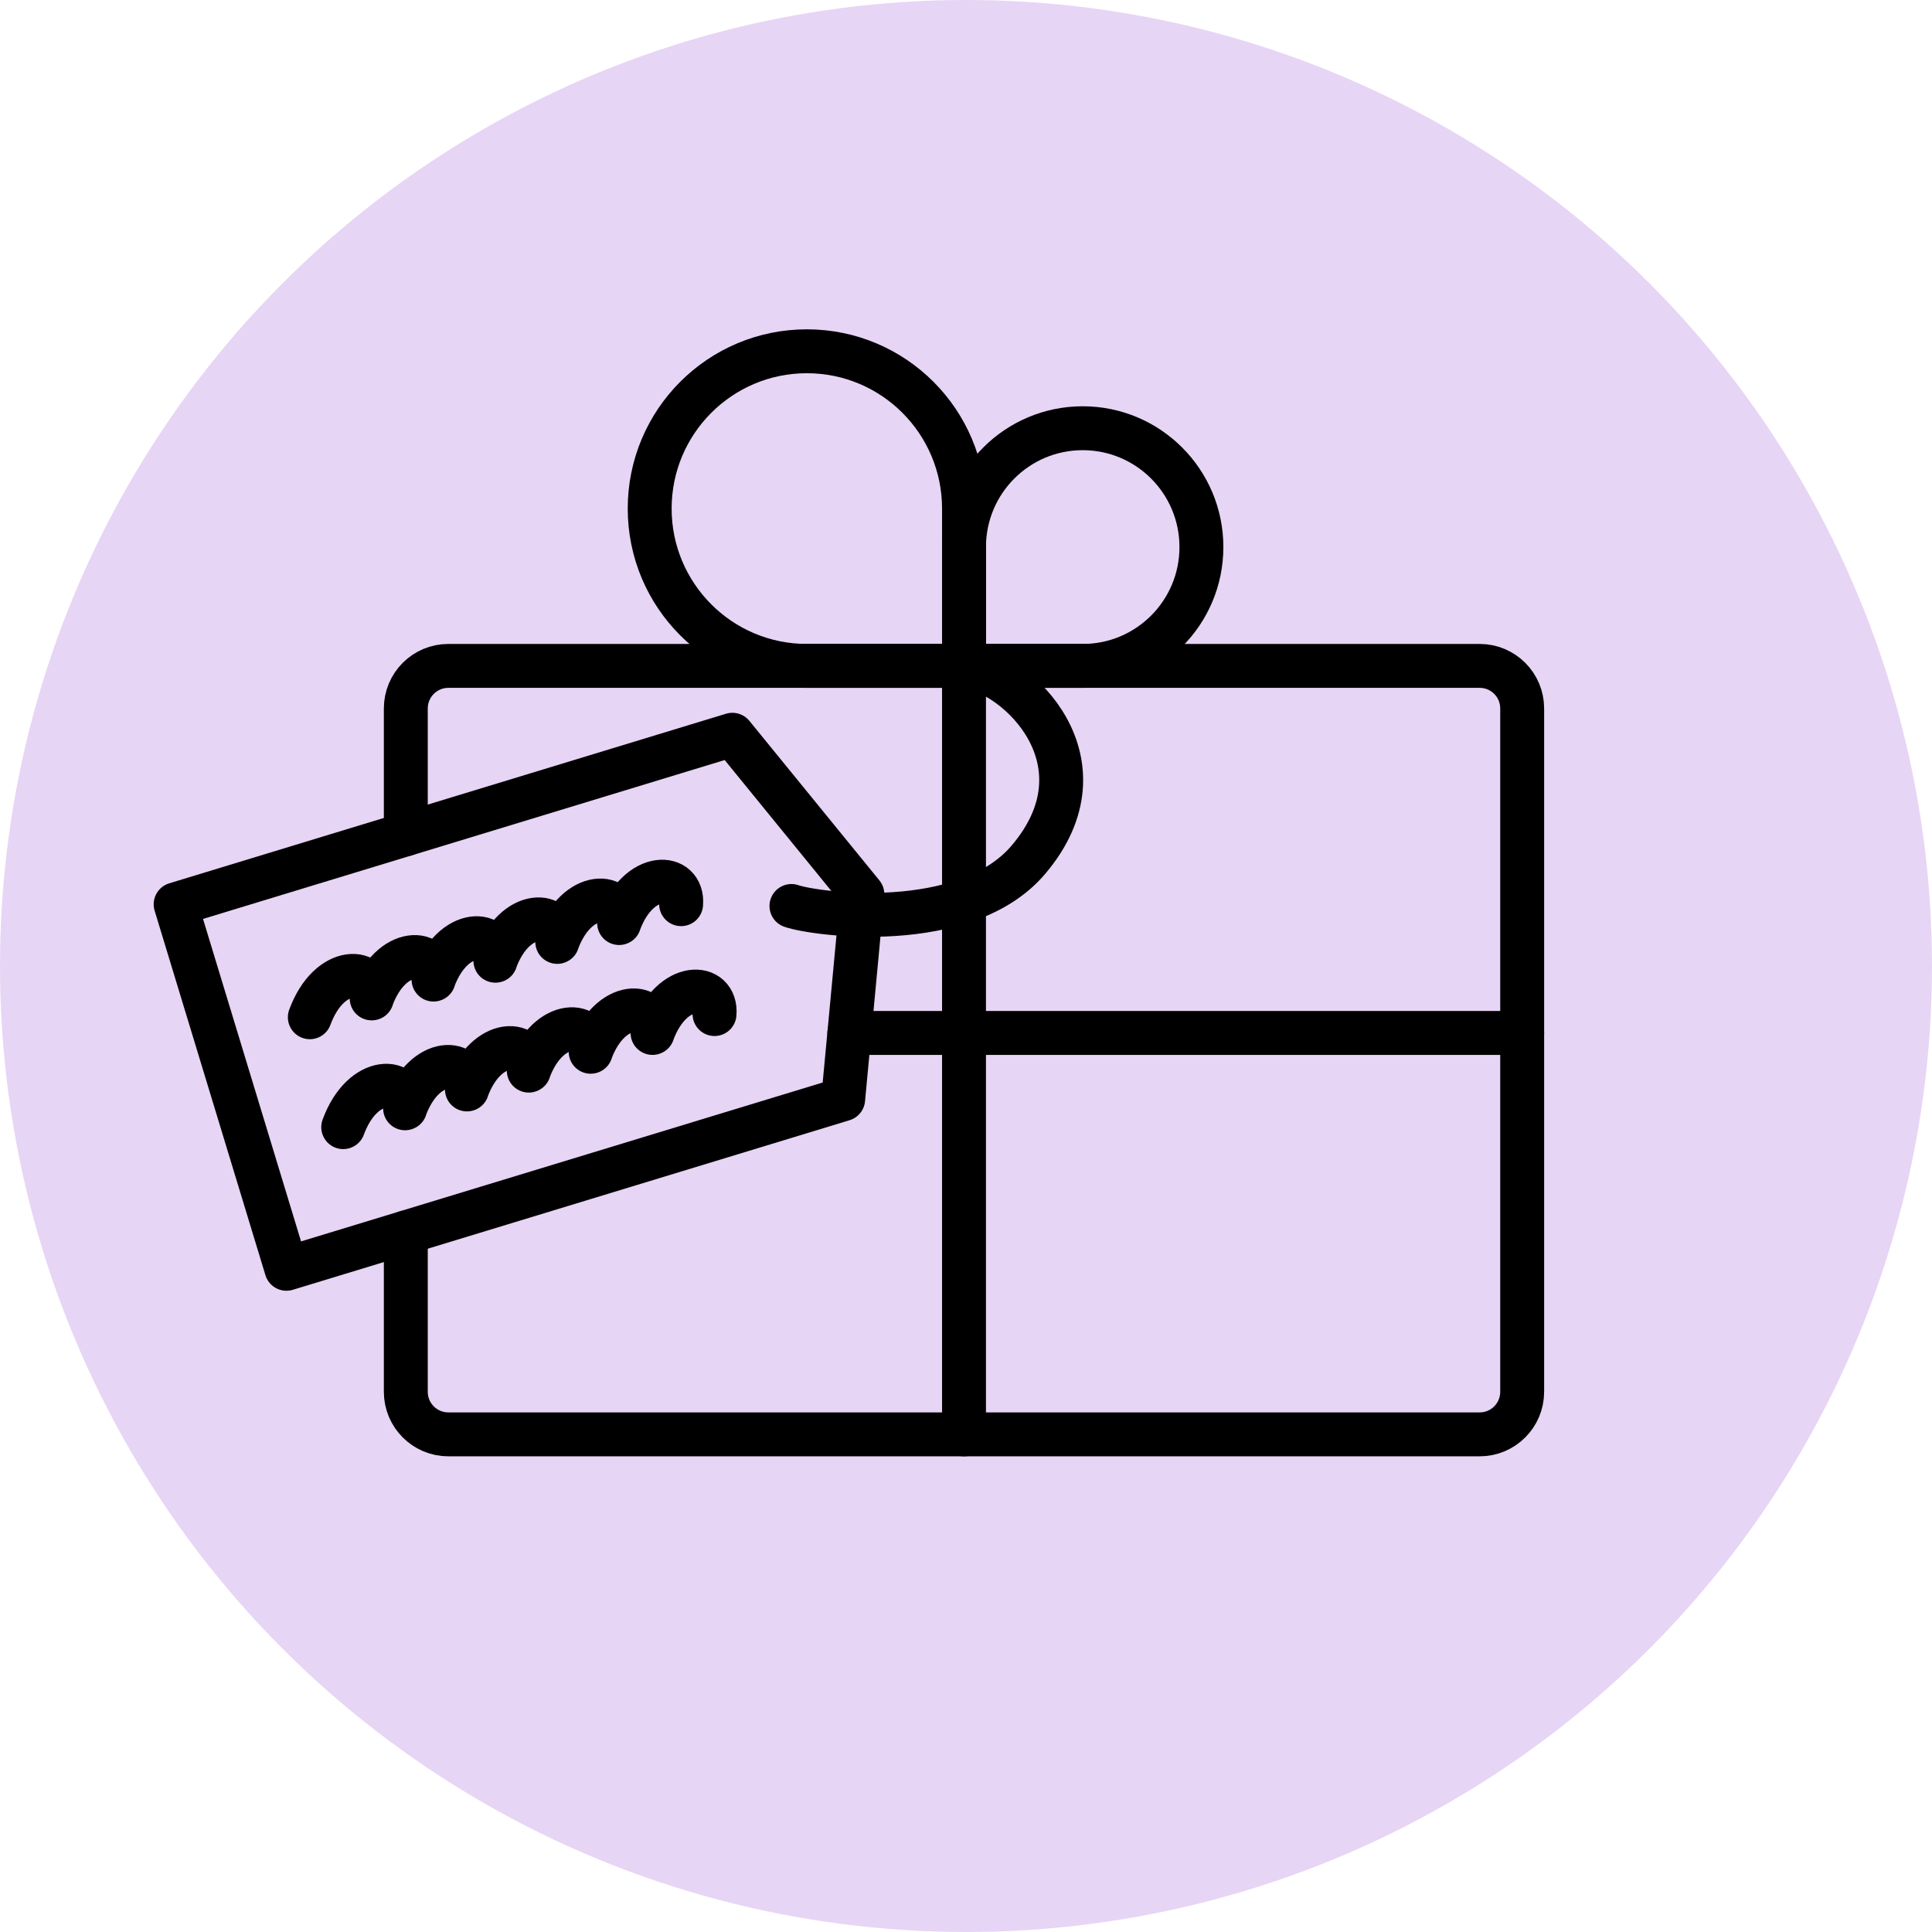
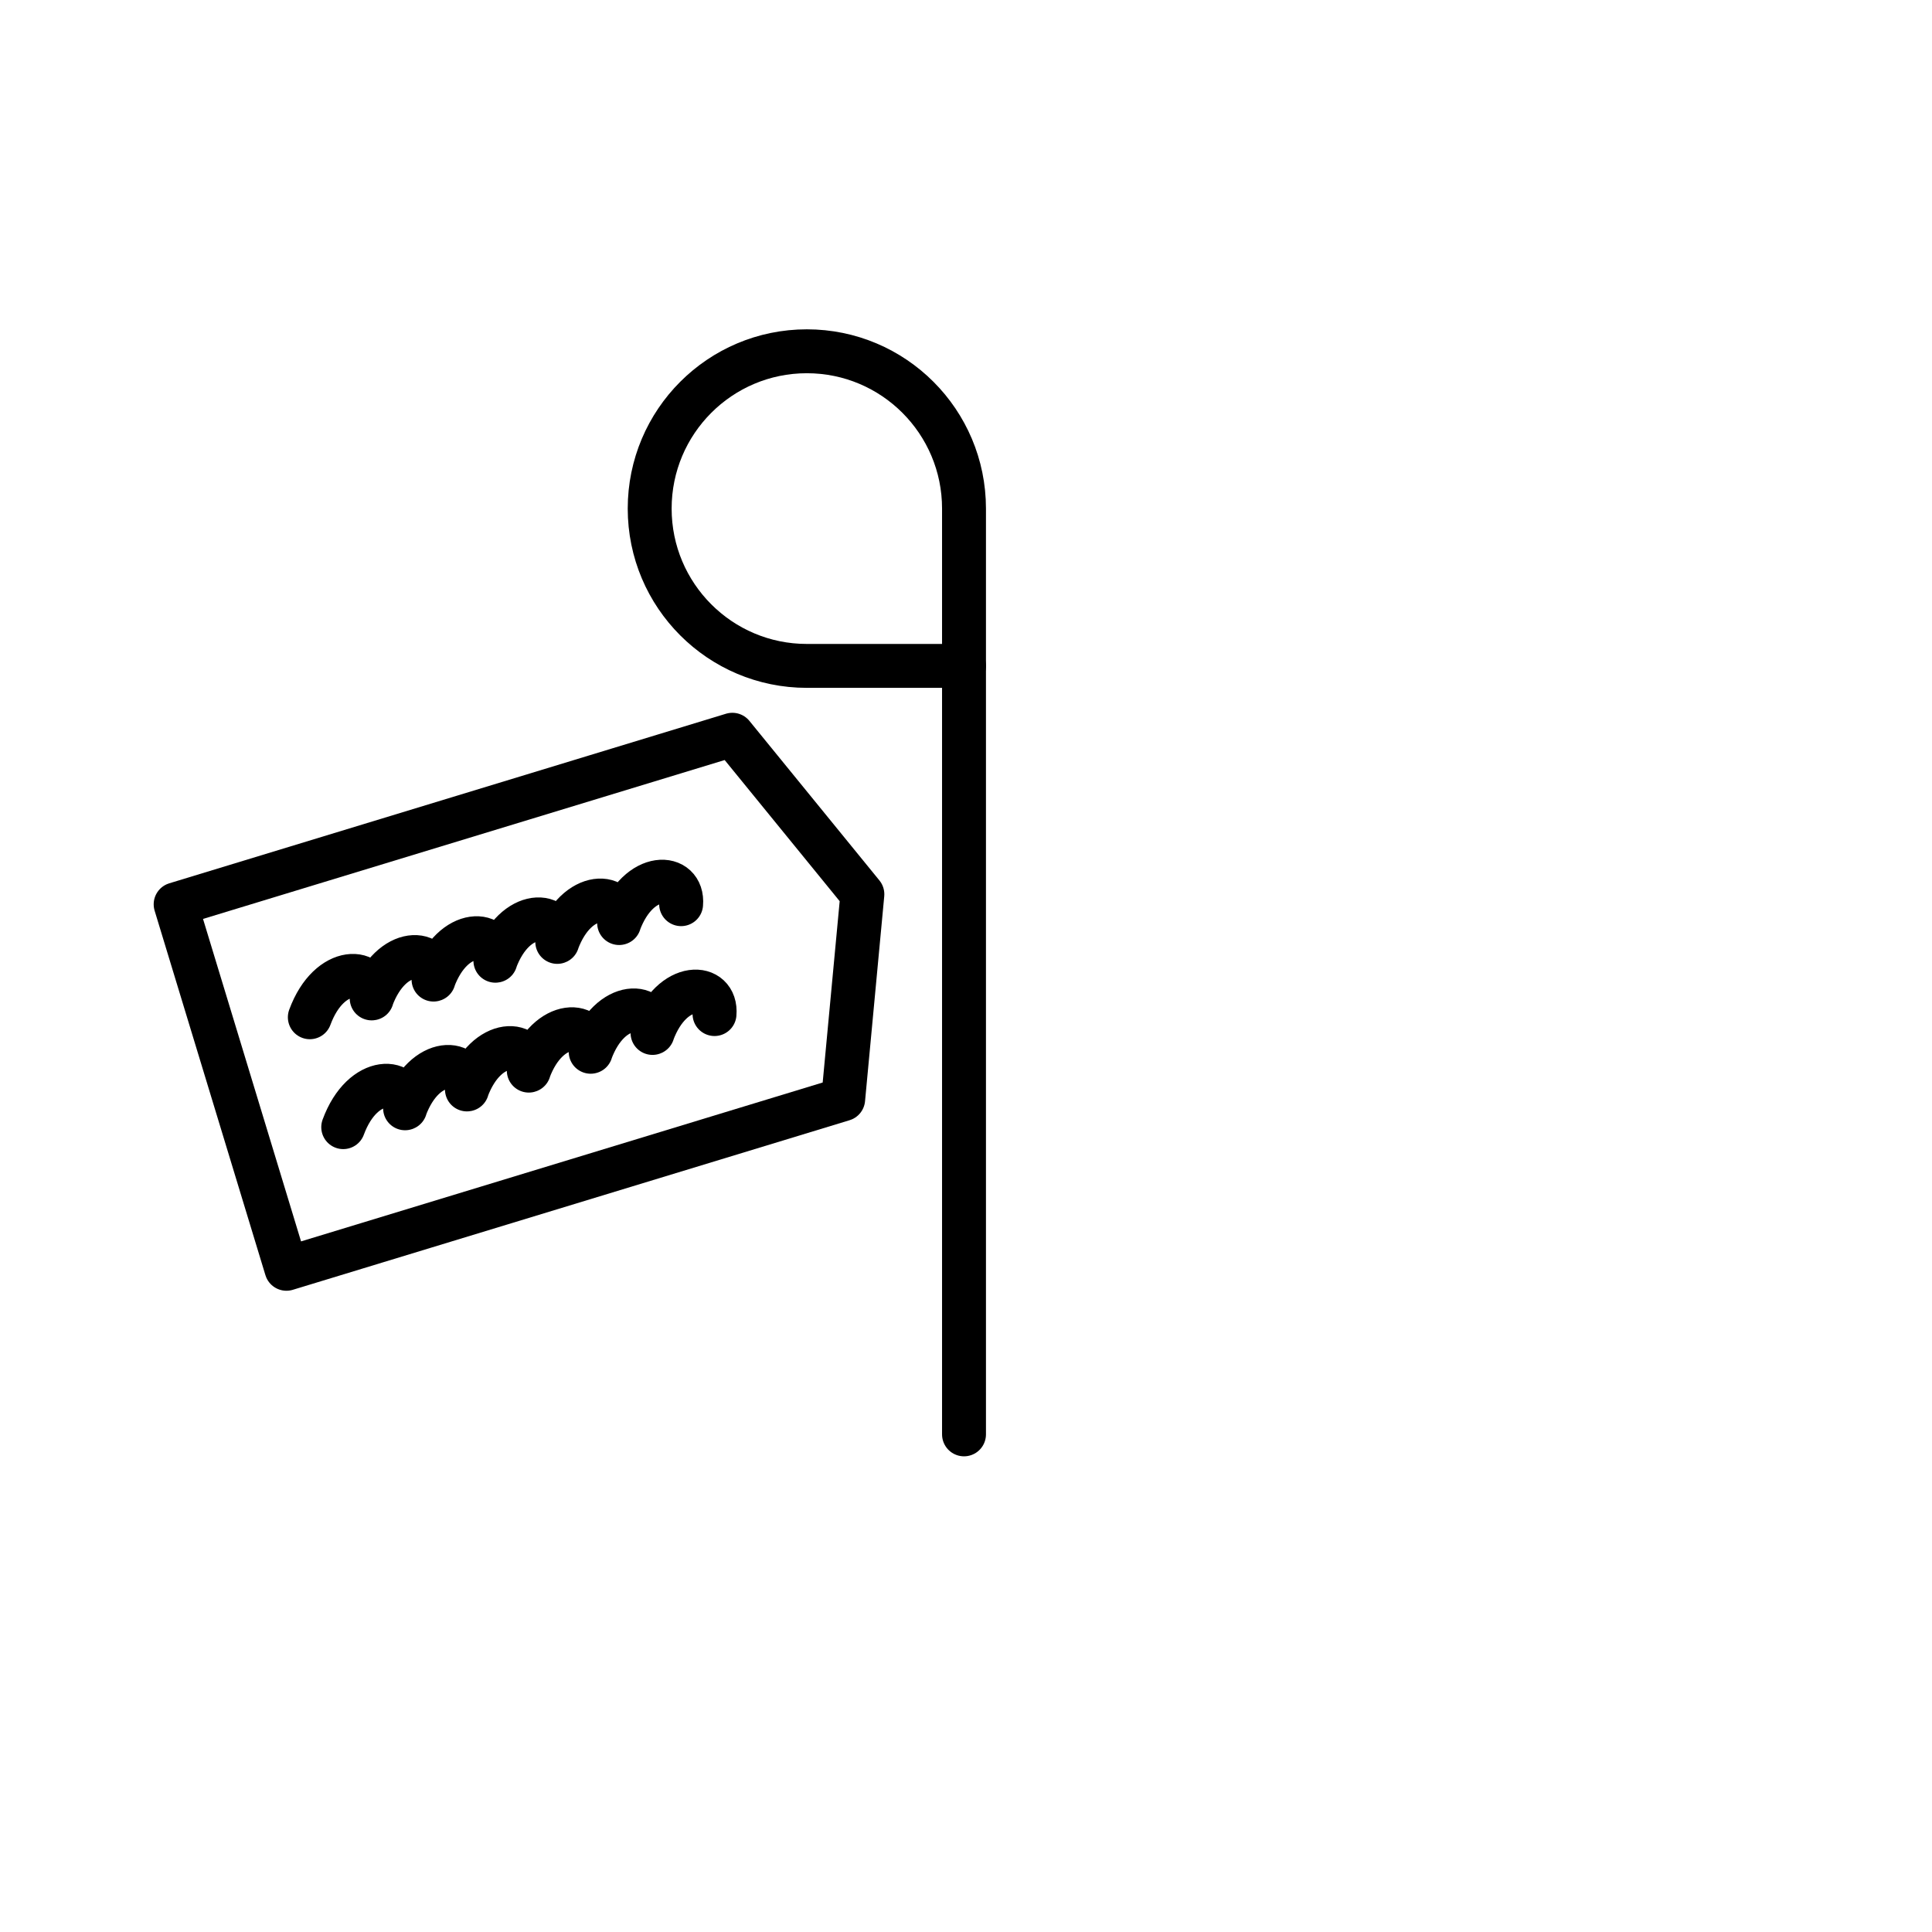
<svg xmlns="http://www.w3.org/2000/svg" width="66px" height="66px" viewBox="0 0 66 66" version="1.1">
  <title>Icon</title>
  <g id="Desktop" stroke="none" stroke-width="1" fill="none" fill-rule="evenodd">
    <g id="03---Product-Page" transform="translate(-1030, -1004)">
      <g id="Copy" transform="translate(992, 237)">
        <g id="Icons" transform="translate(1, 757)">
          <g id="Icon" transform="translate(37, 10)">
-             <circle id="Oval" fill="#E7D5F5" cx="33" cy="33" r="33" />
            <g transform="translate(6, 12)" stroke="#000000" stroke-linecap="round" stroke-linejoin="round" stroke-width="1.5">
-               <line x1="23.016" y1="23.287" x2="46" y2="23.287" id="Stroke-1" />
              <line x1="26.932" y1="37" x2="26.932" y2="10.748" id="Stroke-3" />
              <path d="M21.563,0 L21.563,0 C24.528,0 26.932,2.406 26.932,5.374 L26.932,10.748 L21.563,10.748 C18.598,10.748 16.194,8.342 16.194,5.374 L16.194,5.374 C16.194,2.406 18.598,0 21.563,0 Z" id="Stroke-5" />
-               <path d="M30.987,2.629 L30.987,2.629 C33.227,2.629 35.042,4.447 35.042,6.689 L35.042,6.689 C35.042,8.93 33.227,10.748 30.987,10.748 L26.932,10.748 L26.932,6.689 C26.932,4.447 28.747,2.629 30.987,2.629 Z" id="Stroke-7" />
              <polygon id="Stroke-9" points="22.804 25.551 3.785 31.344 0 18.893 19.019 13.1 23.46 18.55" />
              <path d="M4.584,22.751 C5.256,20.928 6.797,21.044 6.702,22.106 L6.697,22.107 C7.37,20.284 8.91,20.401 8.815,21.462 L8.81,21.464 C9.483,19.641 11.024,19.757 10.928,20.819 L10.923,20.82 C11.596,18.997 13.137,19.114 13.041,20.175 L13.037,20.177 C13.709,18.353 15.25,18.47 15.154,19.532 L15.15,19.533 C15.822,17.71 17.363,17.826 17.268,18.888" id="Stroke-11" />
              <path d="M5.725,26.505 C6.397,24.681 7.938,24.798 7.843,25.859 L7.838,25.861 C8.51,24.038 10.051,24.154 9.956,25.216 L9.951,25.217 C10.624,23.394 12.165,23.511 12.069,24.572 L12.064,24.574 C12.737,22.751 14.278,22.867 14.182,23.929 L14.178,23.93 C14.85,22.107 16.391,22.224 16.295,23.285 L16.291,23.287 C16.963,21.463 18.504,21.58 18.409,22.642" id="Stroke-13" />
-               <path d="M7.863,16.498 L7.863,12.202 C7.863,11.399 8.513,10.748 9.316,10.748 L44.548,10.748 C45.35,10.748 46,11.399 46,12.202 L46,35.546 C46,36.349 45.35,37 44.548,37 L9.316,37 C8.513,37 7.863,36.349 7.863,35.546 L7.863,30.102" id="Stroke-15" />
-               <path d="M21.037,18.95 C21.824,19.229 26.959,19.931 29.133,17.368 C31.947,14.049 28.786,10.962 26.932,10.748" id="Stroke-17" />
            </g>
          </g>
        </g>
      </g>
    </g>
  </g>
</svg>